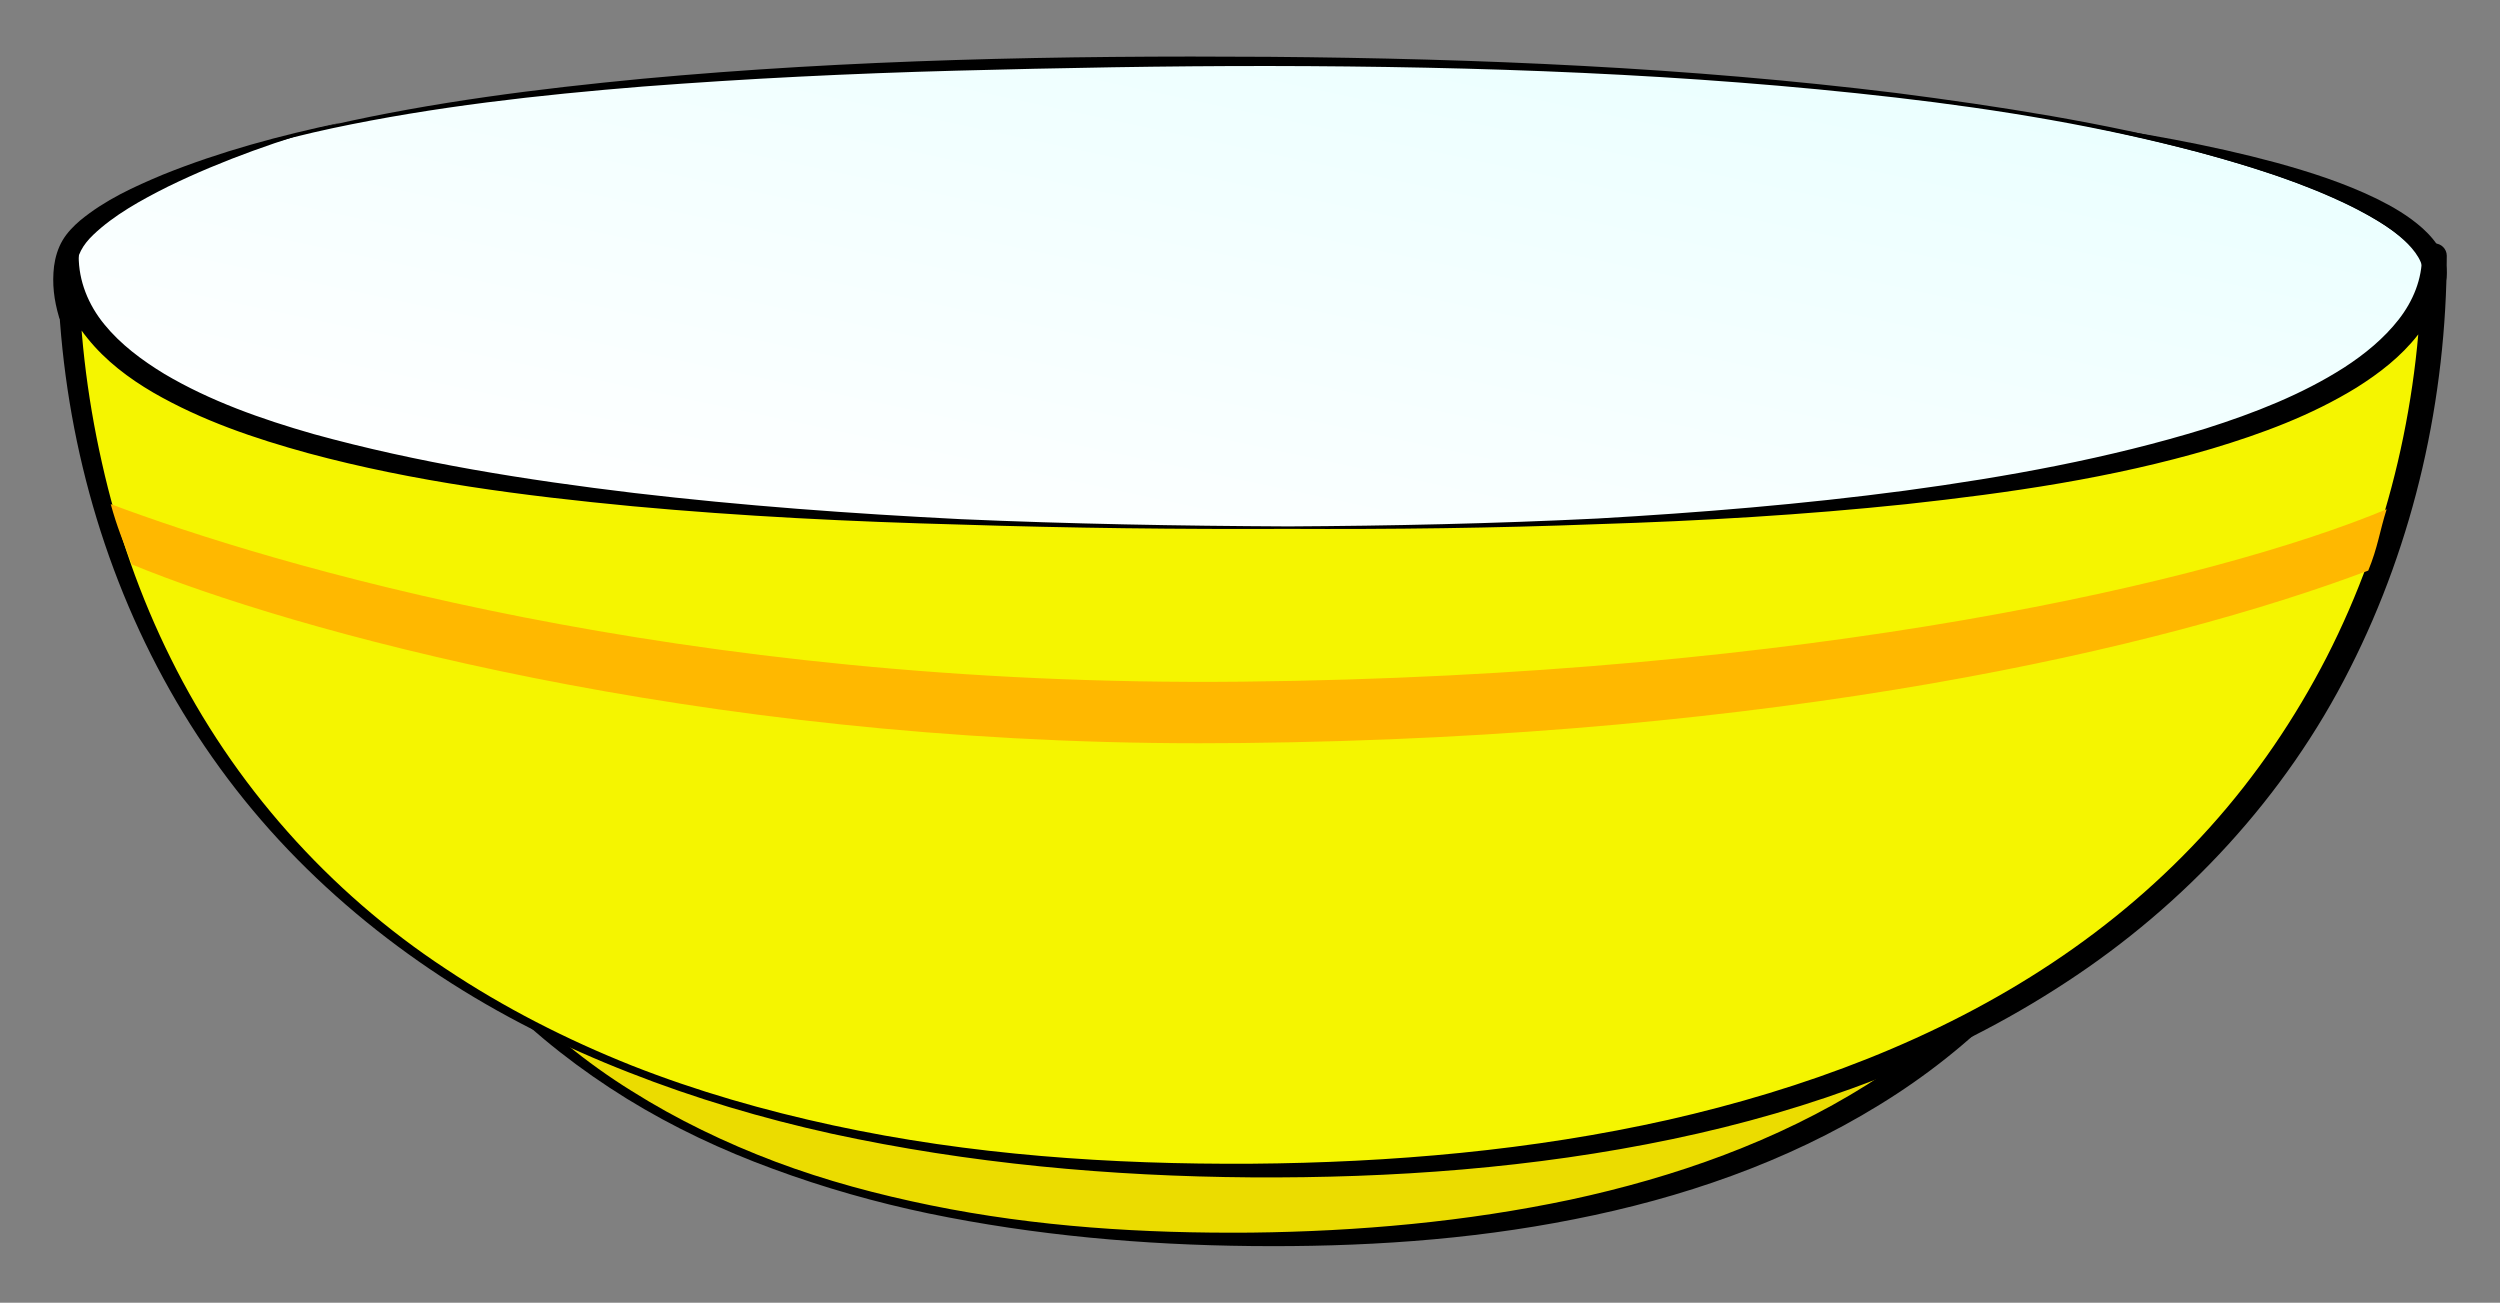
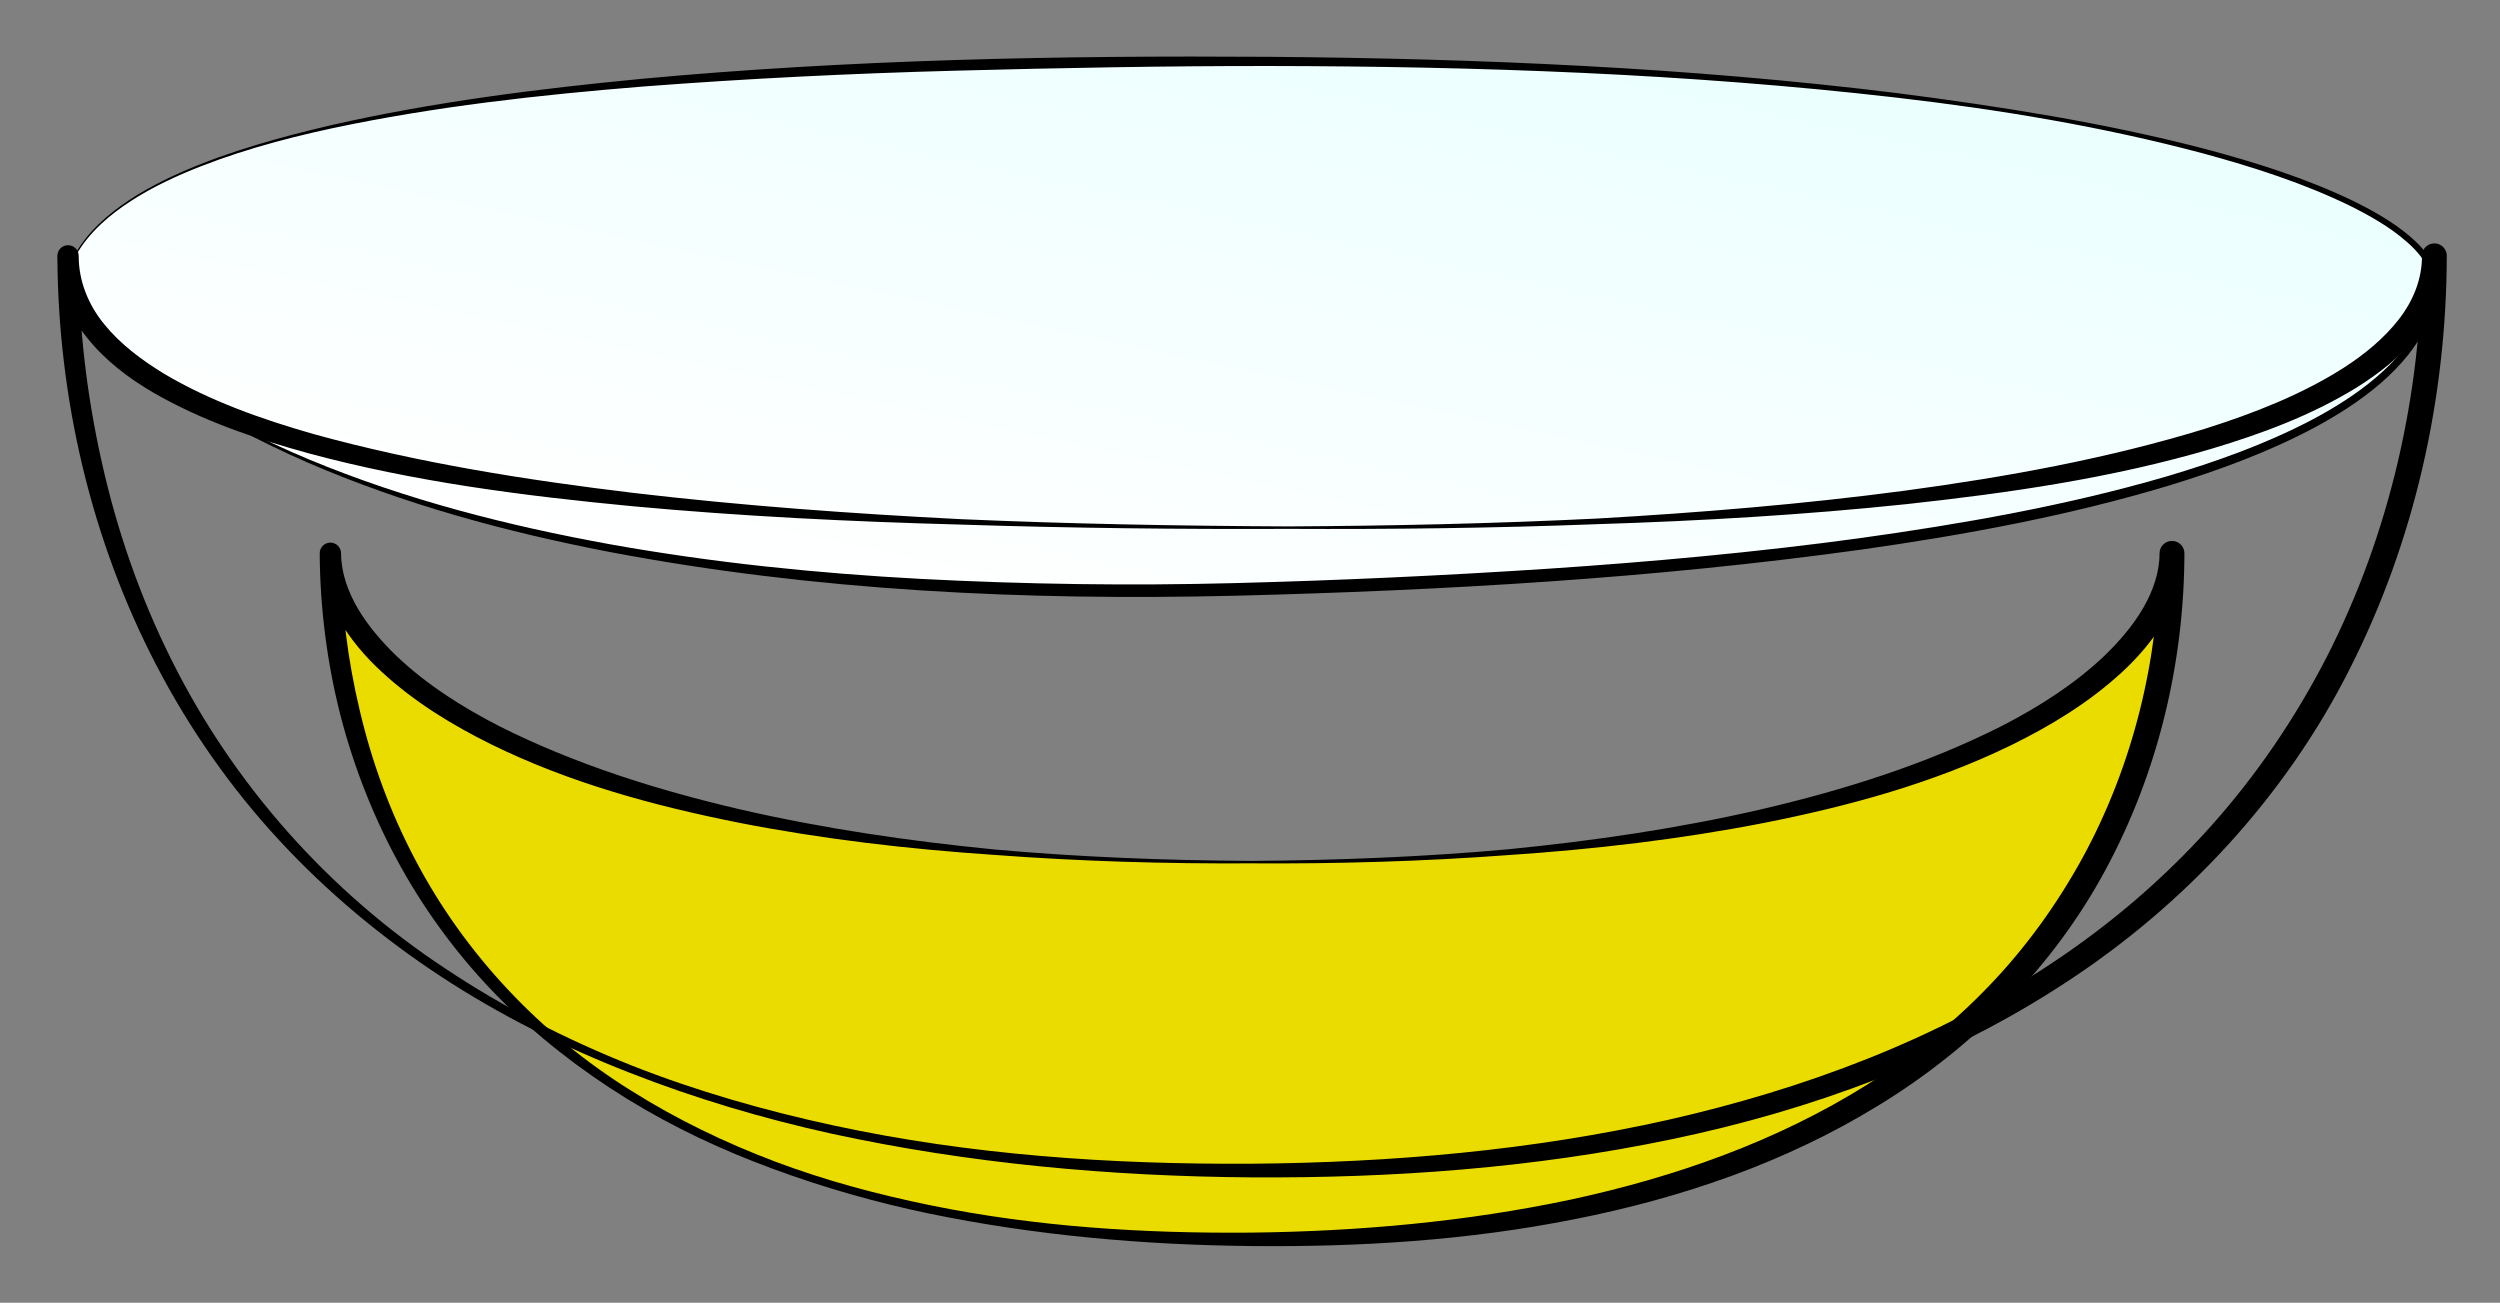
<svg xmlns="http://www.w3.org/2000/svg" version="1.1" id="Layer_1" x="0px" y="0px" width="203.737px" height="106.166px" viewBox="0 0 203.737 106.166" style="enable-background:new 0 0 203.737 106.166;" xml:space="preserve">
  <rect x="0" y="0" width="203.737" height="106.166" fill="#808080" stroke="none" />
  <g>
    <linearGradient id="SVGID_1_" gradientUnits="userSpaceOnUse" x1="95.247" y1="54.404" x2="107.486" y2="-3.177">
      <stop offset="0" style="stop-color:#FFFFFF" />
      <stop offset="1" style="stop-color:#EBFFFF" />
    </linearGradient>
    <path style="fill:url(#SVGID_1_);" d="M5.5,22.25C8.446,13.161,29.46,5,101,5c71.539,0,98,11.5,97.388,18.253   C197.34,34.808,173.511,46.007,102,48C21.25,50.25,4.844,24.274,5.5,22.25z" />
    <g>
      <path d="M5.453,22.234c0.659-2.06,2.153-3.737,3.831-5.04c1.692-1.313,3.594-2.325,5.544-3.187    c3.917-1.714,8.053-2.842,12.203-3.816c8.326-1.892,16.813-2.956,25.301-3.771c16.997-1.575,34.075-1.907,51.125-1.79    c17.052,0.139,34.124,0.863,51.06,2.946c8.454,1.092,16.901,2.404,25.168,4.557c4.121,1.099,8.218,2.38,12.087,4.24    c1.914,0.952,3.818,2.018,5.364,3.579c0.743,0.78,1.451,1.747,1.523,2.94c-0.018,1.146-0.3,2.198-0.716,3.216    c-0.852,2.028-2.311,3.721-3.939,5.129c-1.639,1.413-3.467,2.574-5.356,3.592c-3.792,2.025-7.835,3.501-11.922,4.752    c-8.198,2.466-16.626,4.017-25.075,5.214c-16.919,2.347-33.983,3.326-51.032,3.755c-17.054,0.408-34.217-0.383-51.01-3.582    c-8.378-1.62-16.672-3.869-24.515-7.263c-3.907-1.713-7.72-3.678-11.226-6.121c-1.75-1.222-3.424-2.56-4.941-4.064    c-0.756-0.753-1.474-1.549-2.114-2.406c-0.32-0.429-0.619-0.874-0.879-1.343C5.701,23.297,5.391,22.821,5.453,22.234z     M5.547,22.266c-0.051,0.489,0.246,1,0.482,1.453c0.26,0.461,0.558,0.901,0.878,1.325c0.64,0.847,1.358,1.634,2.115,2.38    c1.519,1.489,3.194,2.812,4.944,4.019c3.51,2.406,7.31,4.372,11.236,6.008c7.864,3.269,16.156,5.388,24.52,6.906    c8.375,1.501,16.856,2.368,25.35,2.822c8.496,0.442,17.012,0.564,25.52,0.342c8.514-0.218,17.023-0.612,25.52-1.169    c8.495-0.566,16.978-1.339,25.41-2.488c8.422-1.174,16.825-2.644,24.983-5.019c4.066-1.206,8.084-2.635,11.834-4.597    c1.868-0.985,3.669-2.109,5.272-3.468c1.595-1.354,3.005-2.972,3.826-4.884c0.4-0.943,0.671-1.993,0.693-2.979    c-0.046-0.972-0.659-1.872-1.363-2.612c-1.454-1.49-3.322-2.562-5.204-3.508c-3.81-1.861-7.882-3.164-11.98-4.282    c-8.224-2.197-16.653-3.59-25.111-4.568c-16.929-1.95-33.986-2.541-51.018-2.567C94.934,5.373,86.415,5.534,77.9,5.76    c-8.515,0.226-17.023,0.641-25.514,1.293C43.903,7.739,35.42,8.681,27.088,10.45c-4.158,0.895-8.284,2.03-12.195,3.709    c-1.946,0.849-3.843,1.846-5.529,3.141C7.693,18.584,6.209,20.234,5.547,22.266z" />
    </g>
  </g>
  <g>
    <path style="fill:#EBDC00;" d="M101.965,70.26c-55.676,0-75.041-15.224-75.041-25.163c0,9.939,2.958,55.903,75.041,55.903   c72.082,0,75.041-45.964,75.041-55.903C177.006,55.036,157.641,70.26,101.965,70.26z" />
    <g>
      <path d="M101.965,70.359c-6.994,0.039-13.993-0.166-20.973-0.691c-6.983-0.472-13.957-1.279-20.85-2.634    C53.267,65.66,46.41,63.8,40.03,60.66c-3.177-1.573-6.255-3.446-8.921-5.906c-1.331-1.227-2.537-2.629-3.47-4.242    c-0.927-1.603-1.588-3.456-1.584-5.415h1.738c-0.014,4.316,0.528,8.642,1.536,12.848c0.99,4.211,2.498,8.307,4.523,12.139    c4.034,7.675,10.209,14.222,17.626,18.825c3.693,2.326,7.65,4.23,11.741,5.774c4.096,1.539,8.338,2.669,12.624,3.544    c8.583,1.757,17.375,2.301,26.122,2.225c8.751-0.102,17.501-0.881,26.026-2.687c8.502-1.831,16.819-4.758,24.148-9.358    c3.657-2.296,7.046-5.011,10.016-8.124c2.98-3.106,5.502-6.626,7.569-10.392c4.116-7.548,6.222-16.189,6.268-24.794h2.027    c-0.006,1.992-0.686,3.862-1.628,5.473c-0.949,1.62-2.169,3.021-3.507,4.251c-2.683,2.461-5.771,4.328-8.957,5.894    c-6.397,3.12-13.256,4.977-20.136,6.343c-6.895,1.347-13.868,2.158-20.853,2.626C115.958,70.204,108.959,70.403,101.965,70.359z     M101.965,70.16c6.989-0.049,13.978-0.318,20.935-0.947c6.949-0.688,13.87-1.694,20.655-3.264    c6.77-1.58,13.447-3.683,19.592-6.792c3.05-1.573,5.968-3.433,8.398-5.758c1.204-1.166,2.29-2.44,3.109-3.841    c0.812-1.397,1.341-2.939,1.337-4.461c-0.001-0.56,0.451-1.015,1.012-1.016c0.56-0.001,1.014,0.451,1.016,1.011v0.004    c-0.021,8.948-2.167,17.902-6.437,25.804c-4.262,7.916-10.817,14.489-18.424,19.142c-7.613,4.698-16.165,7.604-24.838,9.316    c-8.69,1.734-17.55,2.279-26.355,2.188c-8.809-0.087-17.626-0.868-26.26-2.65c-4.314-0.901-8.565-2.108-12.702-3.636    c-4.139-1.517-8.156-3.4-11.919-5.721c-3.756-2.324-7.281-5.051-10.4-8.207c-3.117-3.155-5.814-6.739-7.983-10.625    c-2.172-3.885-3.824-8.061-4.947-12.374c-1.103-4.319-1.672-8.771-1.699-13.238c-0.003-0.48,0.384-0.871,0.864-0.874    c0.48-0.003,0.872,0.384,0.875,0.864v0.002v0.009c0.006,1.555,0.554,3.115,1.381,4.52c0.836,1.408,1.935,2.683,3.146,3.851    c2.447,2.326,5.376,4.18,8.434,5.746c6.163,3.088,12.841,5.188,19.615,6.76c6.787,1.561,13.708,2.57,20.659,3.255    C87.987,69.854,94.976,70.117,101.965,70.16z" />
    </g>
  </g>
  <g>
-     <path style="fill:#F5F500;" d="M105,43C33.46,43,5.542,34.276,5.542,20.854c0,13.423,3.802,74.539,96.423,74.539   c92.621,0,96.422-61.116,96.422-74.539C198.388,32.203,176.541,43,105,43z" />
    <g>
      <path d="M105,43.1c-8.909,0.039-17.82-0.062-26.728-0.35c-8.909-0.236-17.818-0.673-26.707-1.493    c-8.879-0.848-17.778-1.979-26.462-4.327c-4.327-1.192-8.637-2.642-12.618-4.94c-1.976-1.157-3.87-2.572-5.366-4.437    c-1.505-1.836-2.48-4.255-2.447-6.699h1.737c-0.015,5.66,0.651,11.326,1.897,16.854c1.233,5.531,3.105,10.927,5.639,16.005    c5.04,10.169,12.846,18.97,22.377,25.238c4.743,3.166,9.857,5.767,15.16,7.882c5.314,2.095,10.825,3.67,16.408,4.877    c11.179,2.419,22.656,3.194,34.074,3.127c11.421-0.091,22.861-1.079,33.977-3.575c11.08-2.517,21.902-6.529,31.334-12.81    c4.709-3.128,9.036-6.821,12.806-11.017c3.773-4.192,6.965-8.891,9.542-13.905c5.136-10.047,7.701-21.386,7.754-32.675h2.021    c0.02,2.359-0.938,4.656-2.34,6.42c-1.396,1.796-3.175,3.154-5.008,4.309c-3.706,2.279-7.739,3.762-11.798,4.982    c-8.146,2.407-16.526,3.605-24.888,4.519c-8.372,0.879-16.77,1.368-25.168,1.631C121.801,43.039,113.399,43.142,105,43.1z     M105,42.9c8.396-0.045,16.793-0.229,25.177-0.643c8.38-0.479,16.75-1.166,25.058-2.27c8.297-1.119,16.568-2.615,24.517-5.063    c3.95-1.255,7.847-2.777,11.27-4.965c1.699-1.097,3.263-2.389,4.454-3.914c1.191-1.521,1.917-3.327,1.901-5.191    c-0.005-0.558,0.444-1.014,1.002-1.019c0.559-0.005,1.015,0.444,1.02,1.002v0.005v0.012c-0.027,11.608-2.623,23.242-7.896,33.634    c-5.24,10.416-13.44,19.247-23.157,25.581c-9.724,6.386-20.791,10.408-32.061,12.763c-11.296,2.366-22.837,3.19-34.318,3.118    c-11.484-0.086-22.988-1.123-34.22-3.566c-5.61-1.239-11.136-2.878-16.485-4.983c-5.354-2.088-10.529-4.67-15.344-7.832    c-4.81-3.16-9.271-6.878-13.19-11.117c-3.917-4.241-7.264-9.016-9.938-14.147c-5.364-10.268-8.066-21.861-8.114-33.45    c-0.002-0.479,0.385-0.87,0.865-0.872c0.48-0.002,0.87,0.385,0.872,0.865c0,0,0,0.006,0,0.007    c-0.008,2.034,0.78,3.986,2.095,5.586c1.31,1.611,3.044,2.91,4.882,4.028c3.723,2.209,7.916,3.688,12.148,4.901    c8.516,2.353,17.321,3.747,26.143,4.807c8.832,1.039,17.717,1.681,26.61,2.132C87.186,42.698,96.093,42.858,105,42.9z" />
    </g>
  </g>
  <g>
-     <path d="M4.807,25.832c-0.403-1.372-0.575-2.7-0.401-4.142c0.096-0.71,0.303-1.44,0.693-2.104c0.382-0.646,0.912-1.171,1.413-1.604   c2.082-1.718,4.416-2.762,6.753-3.745c4.703-1.895,9.575-3.205,14.486-4.237c-4.823,1.372-9.581,3.023-14.052,5.202   c-2.204,1.104-4.426,2.331-6.114,3.949c-0.859,0.833-1.311,1.644-1.381,2.742c-0.086,1.057,0.131,2.265,0.491,3.275l0.016,0.046   c0.186,0.521-0.086,1.093-0.607,1.279c-0.52,0.185-1.093-0.086-1.278-0.607C4.818,25.869,4.811,25.849,4.807,25.832z" />
-   </g>
+     </g>
  <g>
-     <path d="M197.376,22.515c-0.016,0.048,0.041-0.084,0.051-0.159c0.018-0.091,0.024-0.194,0.02-0.304   c-0.01-0.219-0.072-0.464-0.178-0.713c-0.212-0.5-0.592-1.001-1.039-1.458c-0.905-0.918-2.059-1.687-3.256-2.367   c-2.416-1.354-5.059-2.383-7.73-3.292c-5.366-1.797-10.919-3.093-16.493-4.222c5.633,0.801,11.256,1.769,16.784,3.266   c2.76,0.764,5.504,1.644,8.138,2.921c1.311,0.65,2.605,1.388,3.768,2.431c0.574,0.527,1.125,1.134,1.524,1.923   c0.196,0.395,0.353,0.837,0.41,1.327c0.028,0.244,0.032,0.499,0.002,0.76c-0.042,0.276-0.072,0.495-0.253,0.858   c-0.268,0.483-0.877,0.657-1.359,0.389C197.281,23.606,197.107,22.997,197.376,22.515z" />
-   </g>
-   <path style="fill:#FFB800;" d="M101.173,55.553c-45.998,0.476-79.287-9.648-92.149-14.47C9.568,43.052,9.971,43.922,10.75,46  c12.75,5.25,45.651,14.571,86.952,14.571c1.164,0,2.339-0.006,3.523-0.018C145.068,60.097,176.167,52.833,193,46.5  c0.785-1.899,0.919-3.172,1.5-5C180.5,47.333,147.684,55.069,101.173,55.553z" />
+     </g>
</svg>